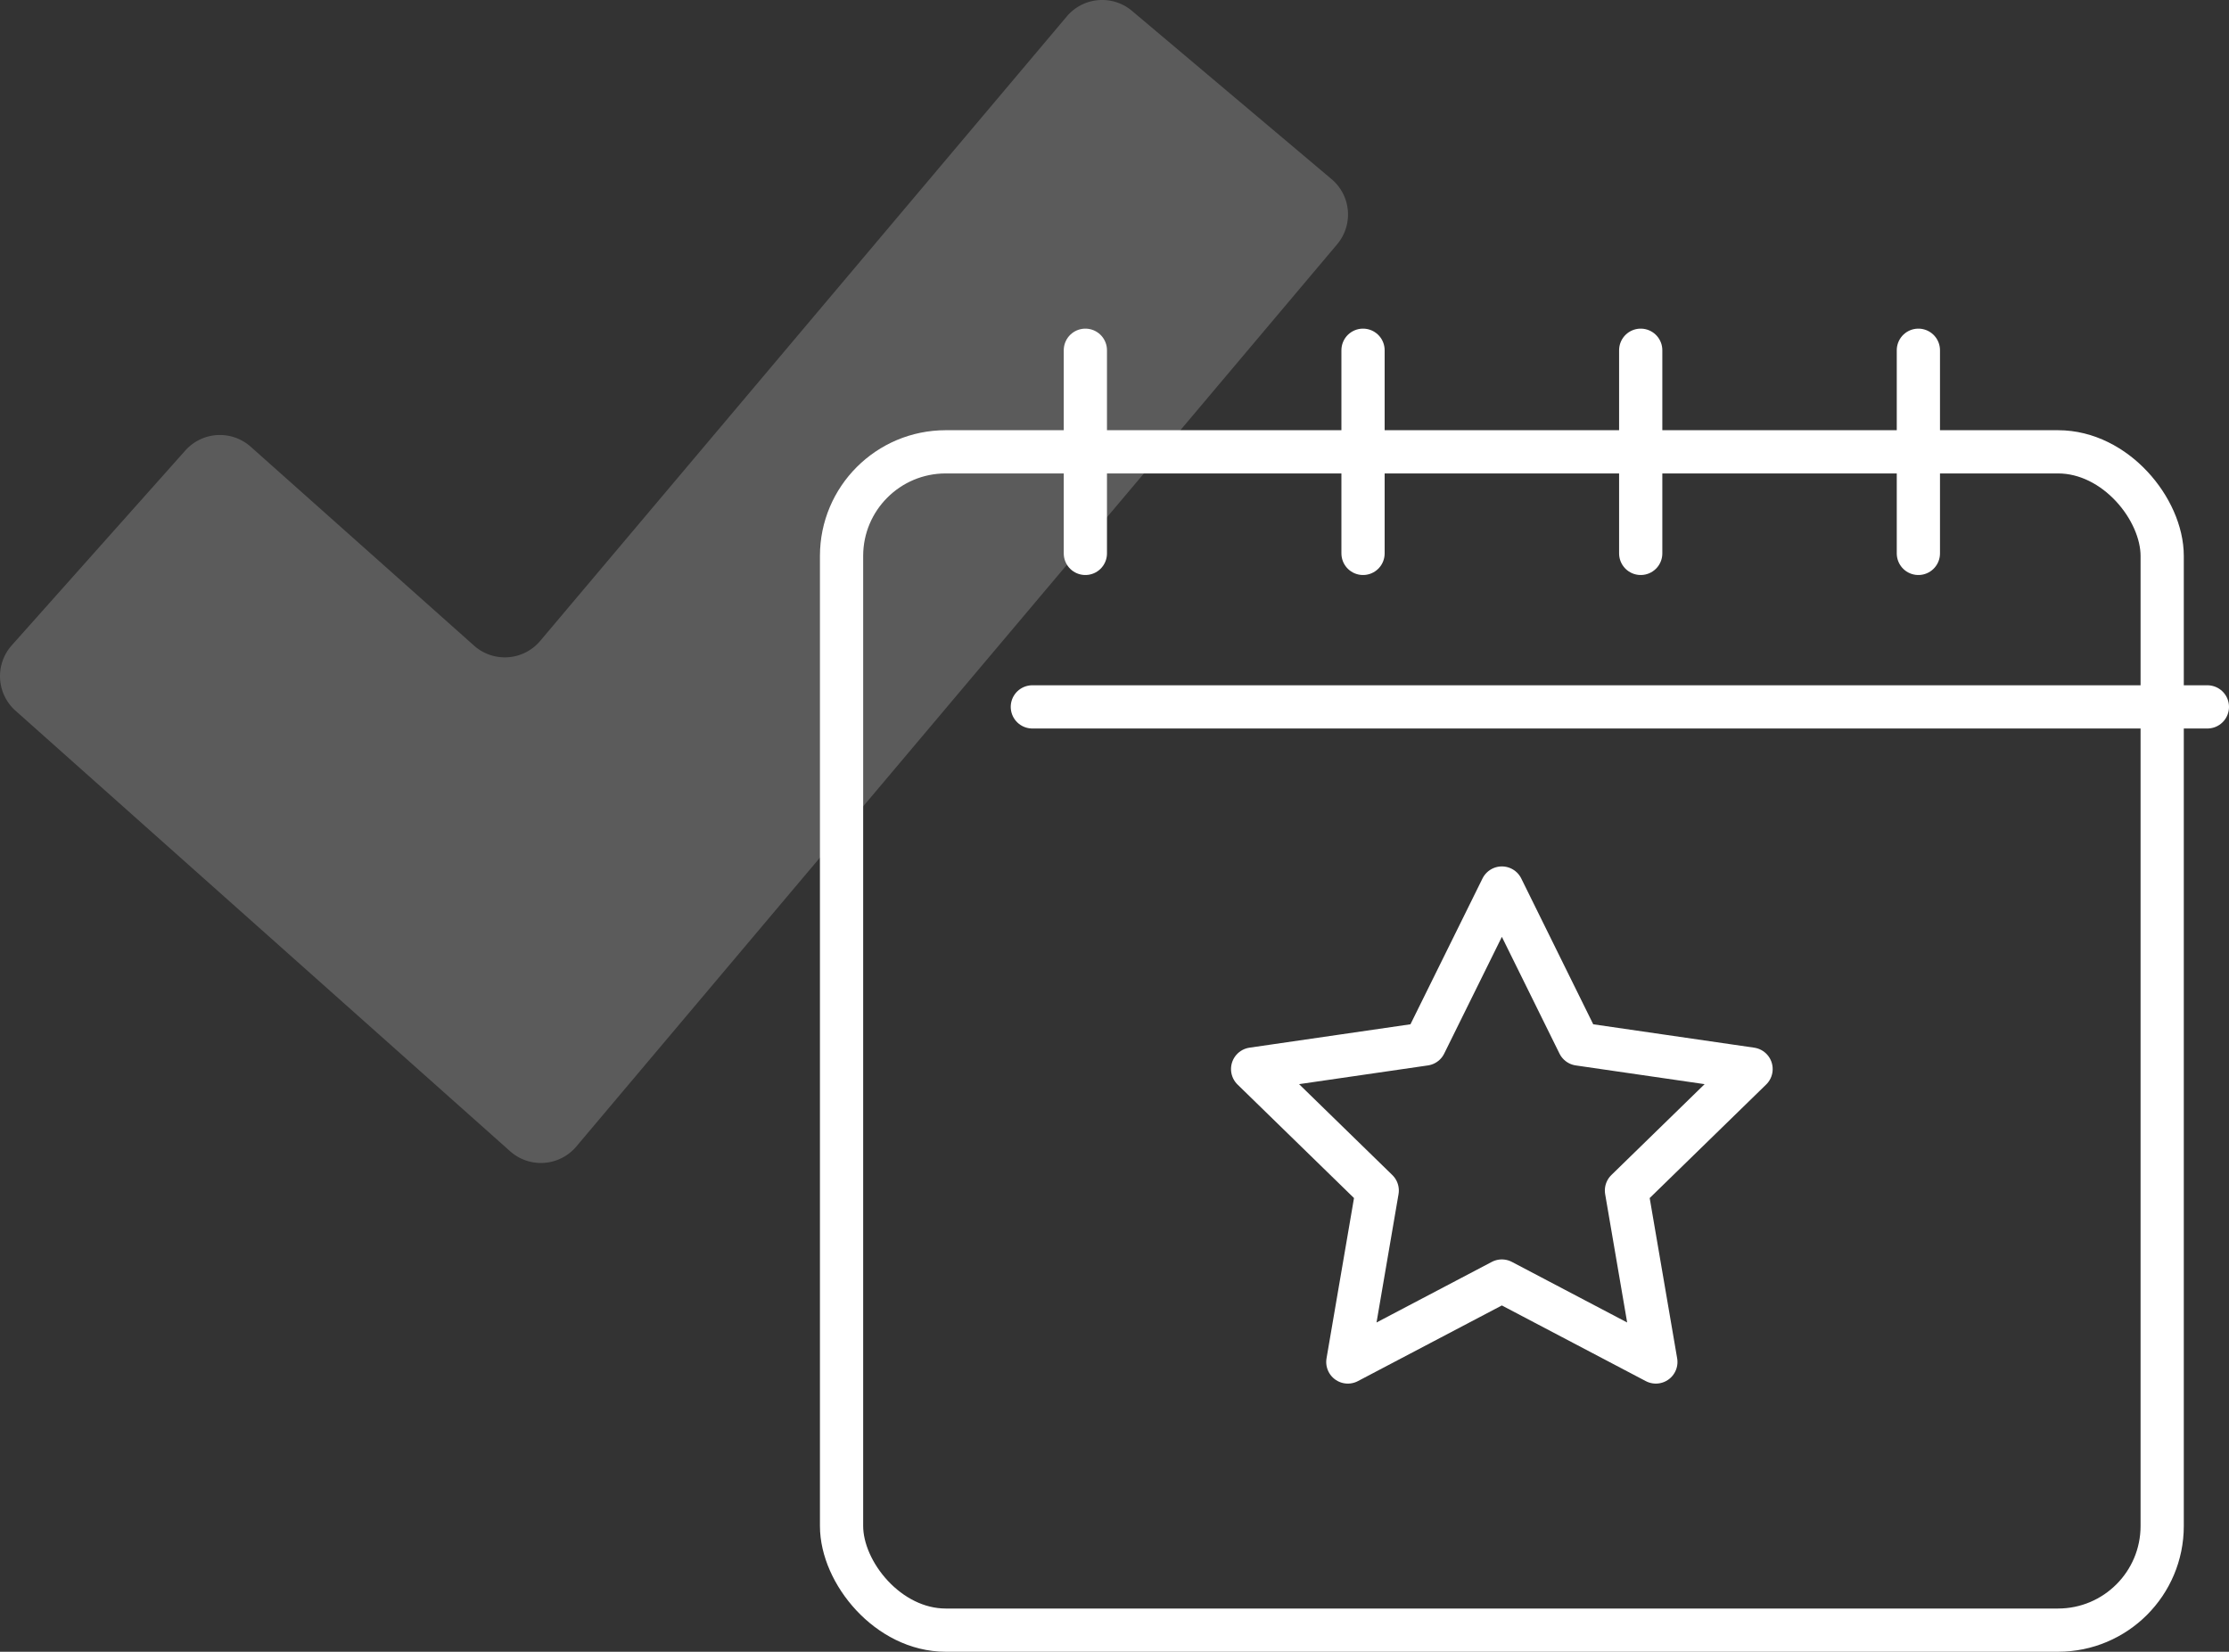
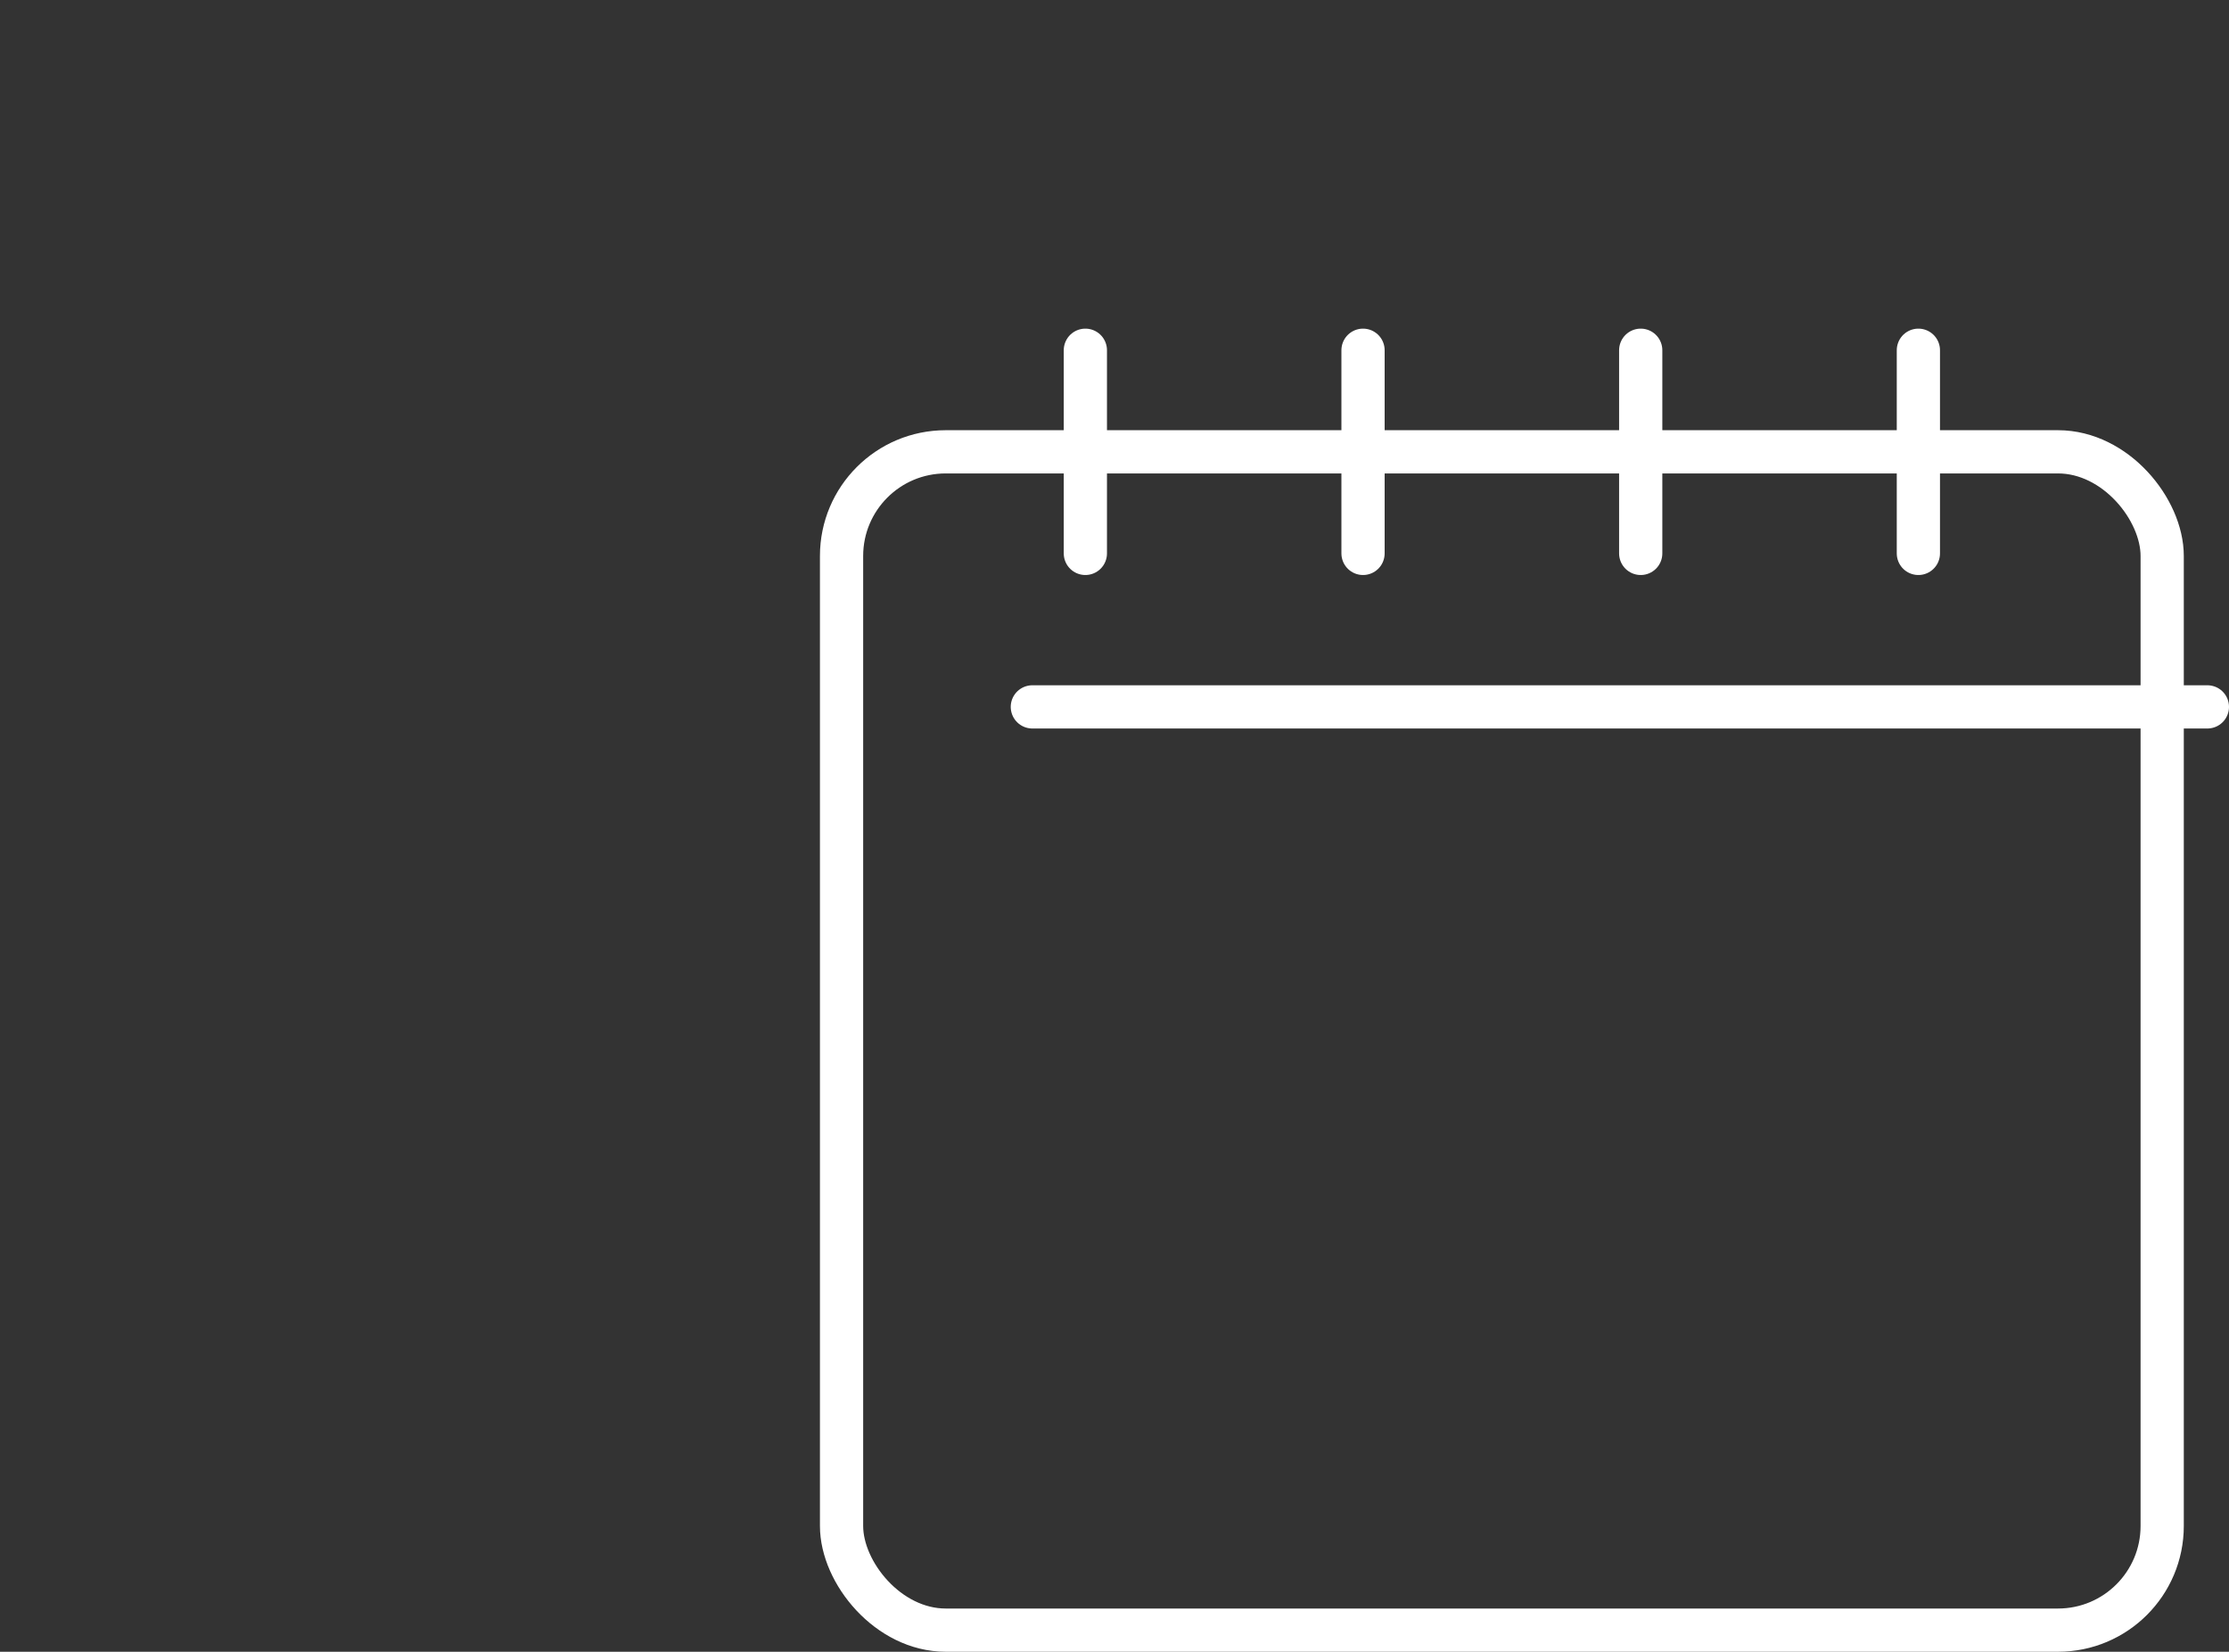
<svg xmlns="http://www.w3.org/2000/svg" width="128.908" height="95.532" viewBox="0 0 128.908 95.532">
  <rect x="0" y="0" width="128.908" height="95.532" fill="#333333" stroke="none" />
  <g id="Group_452" data-name="Group 452" transform="translate(35.669 34.257)">
-     <path id="Path_2067" data-name="Path 2067" d="M559.338,359.036l-28.607-25.481a2.678,2.678,0,0,1-.218-3.779l10.04-11.271a2.677,2.677,0,0,1,3.779-.219l12.918,11.505a2.674,2.674,0,0,0,3.826-.273L591.53,293.4a2.676,2.676,0,0,1,3.772-.32l11.54,9.73a2.676,2.676,0,0,1,.321,3.772l-44,52.181A2.677,2.677,0,0,1,559.338,359.036Z" transform="translate(-565.504 -326.707)" fill="#fff" opacity="0.198" />
    <g id="Group_466" data-name="Group 466" transform="translate(13 -14)">
      <g id="Group_465" data-name="Group 465" transform="translate(0 0)">
        <rect id="Rectangle_1524" data-name="Rectangle 1524" width="76.375" height="68.15" rx="6.023" transform="translate(0 5.875)" fill="none" stroke="#fff" stroke-linecap="round" stroke-linejoin="round" stroke-width="2.5" />
        <line id="Line_214" data-name="Line 214" x2="67.955" transform="translate(11.034 20.627)" fill="none" stroke="#fff" stroke-linecap="round" stroke-linejoin="round" stroke-width="2.5" />
-         <path id="Path_1989" data-name="Path 1989" d="M238.118,390.344l4.453,9.023,9.958,1.447-7.206,7.024,1.7,9.918-8.907-4.682-8.907,4.682,1.7-9.918-7.206-7.024,9.958-1.447Z" transform="translate(-199.93 -359.24)" fill="none" stroke="#fff" stroke-linecap="round" stroke-linejoin="round" stroke-width="2.5" />
        <g id="Group_464" data-name="Group 464" transform="translate(14.1)">
          <line id="Line_215" data-name="Line 215" y2="11.75" fill="none" stroke="#fff" stroke-linecap="round" stroke-linejoin="round" stroke-width="2.5" />
          <line id="Line_216" data-name="Line 216" y2="11.75" transform="translate(48.175)" fill="none" stroke="#fff" stroke-linecap="round" stroke-linejoin="round" stroke-width="2.5" />
          <line id="Line_217" data-name="Line 217" y2="11.75" transform="translate(32.117)" fill="none" stroke="#fff" stroke-linecap="round" stroke-linejoin="round" stroke-width="2.5" />
          <line id="Line_218" data-name="Line 218" y2="11.75" transform="translate(16.058)" fill="none" stroke="#fff" stroke-linecap="round" stroke-linejoin="round" stroke-width="2.5" />
        </g>
      </g>
    </g>
  </g>
</svg>